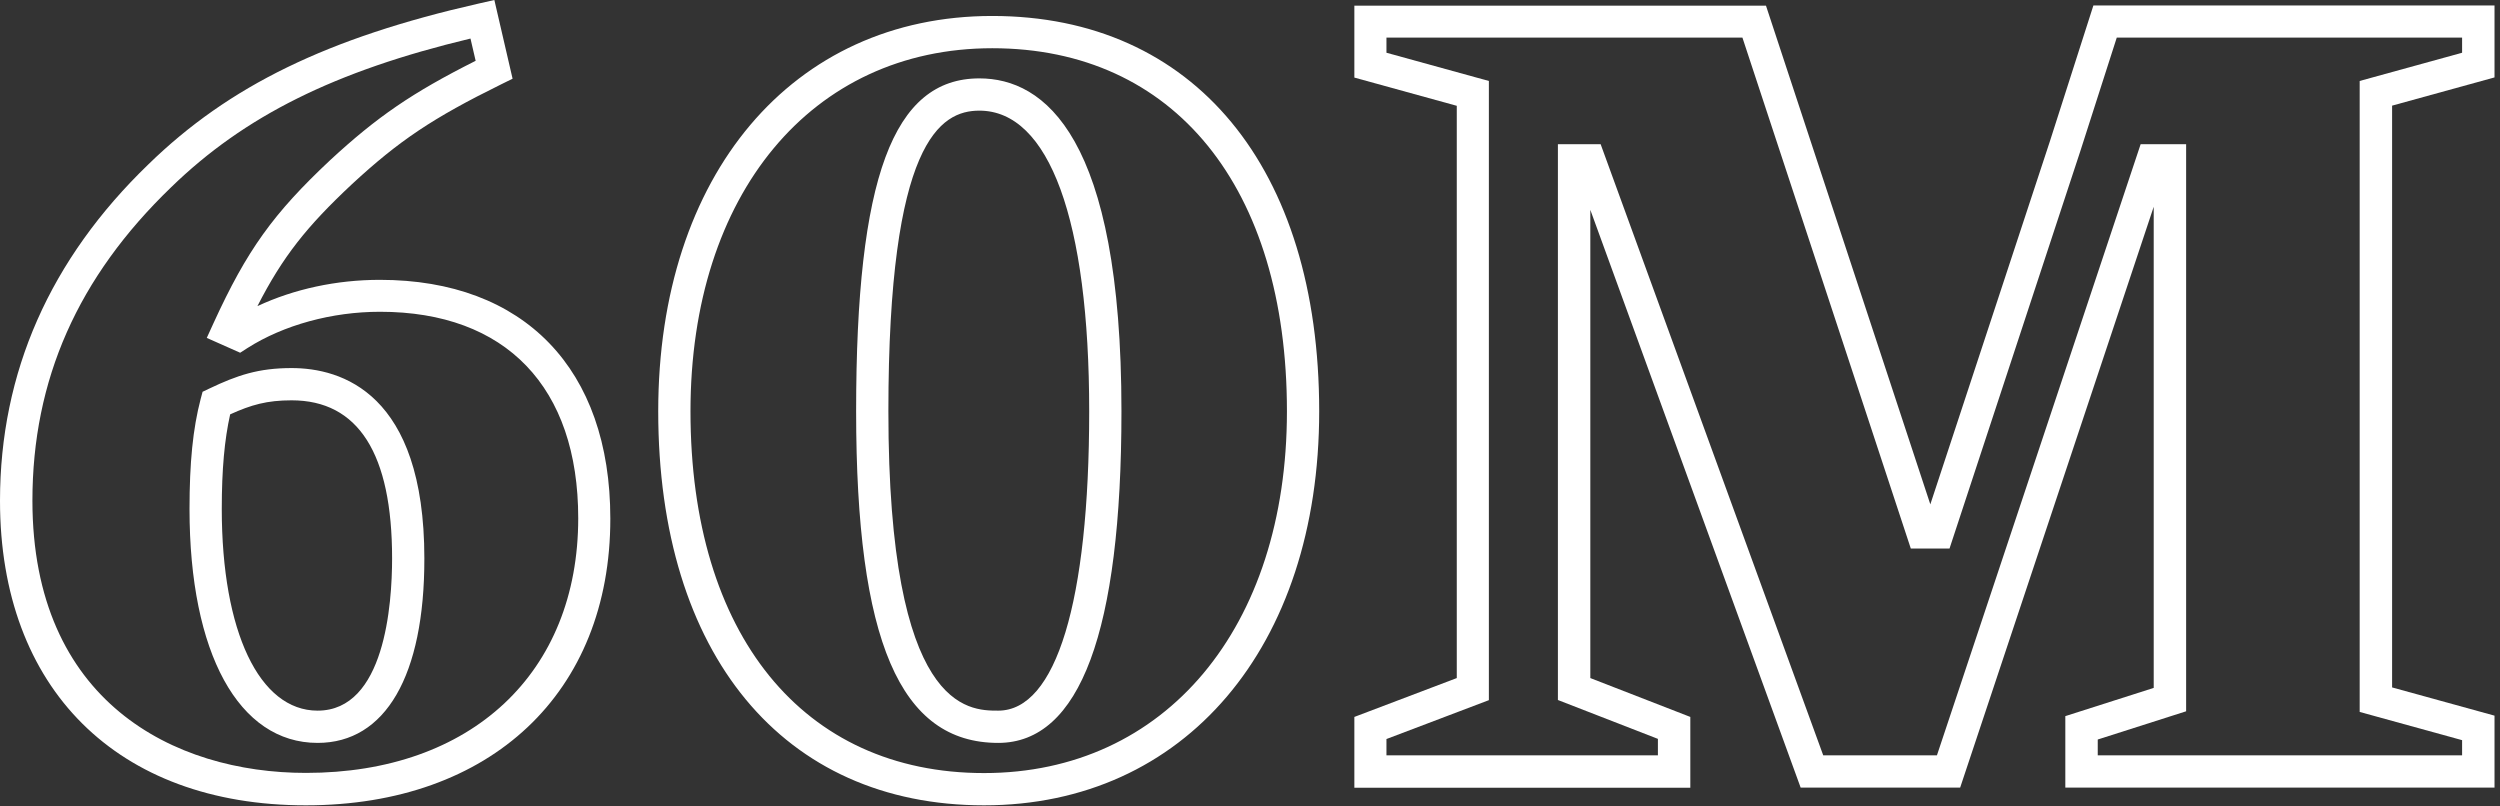
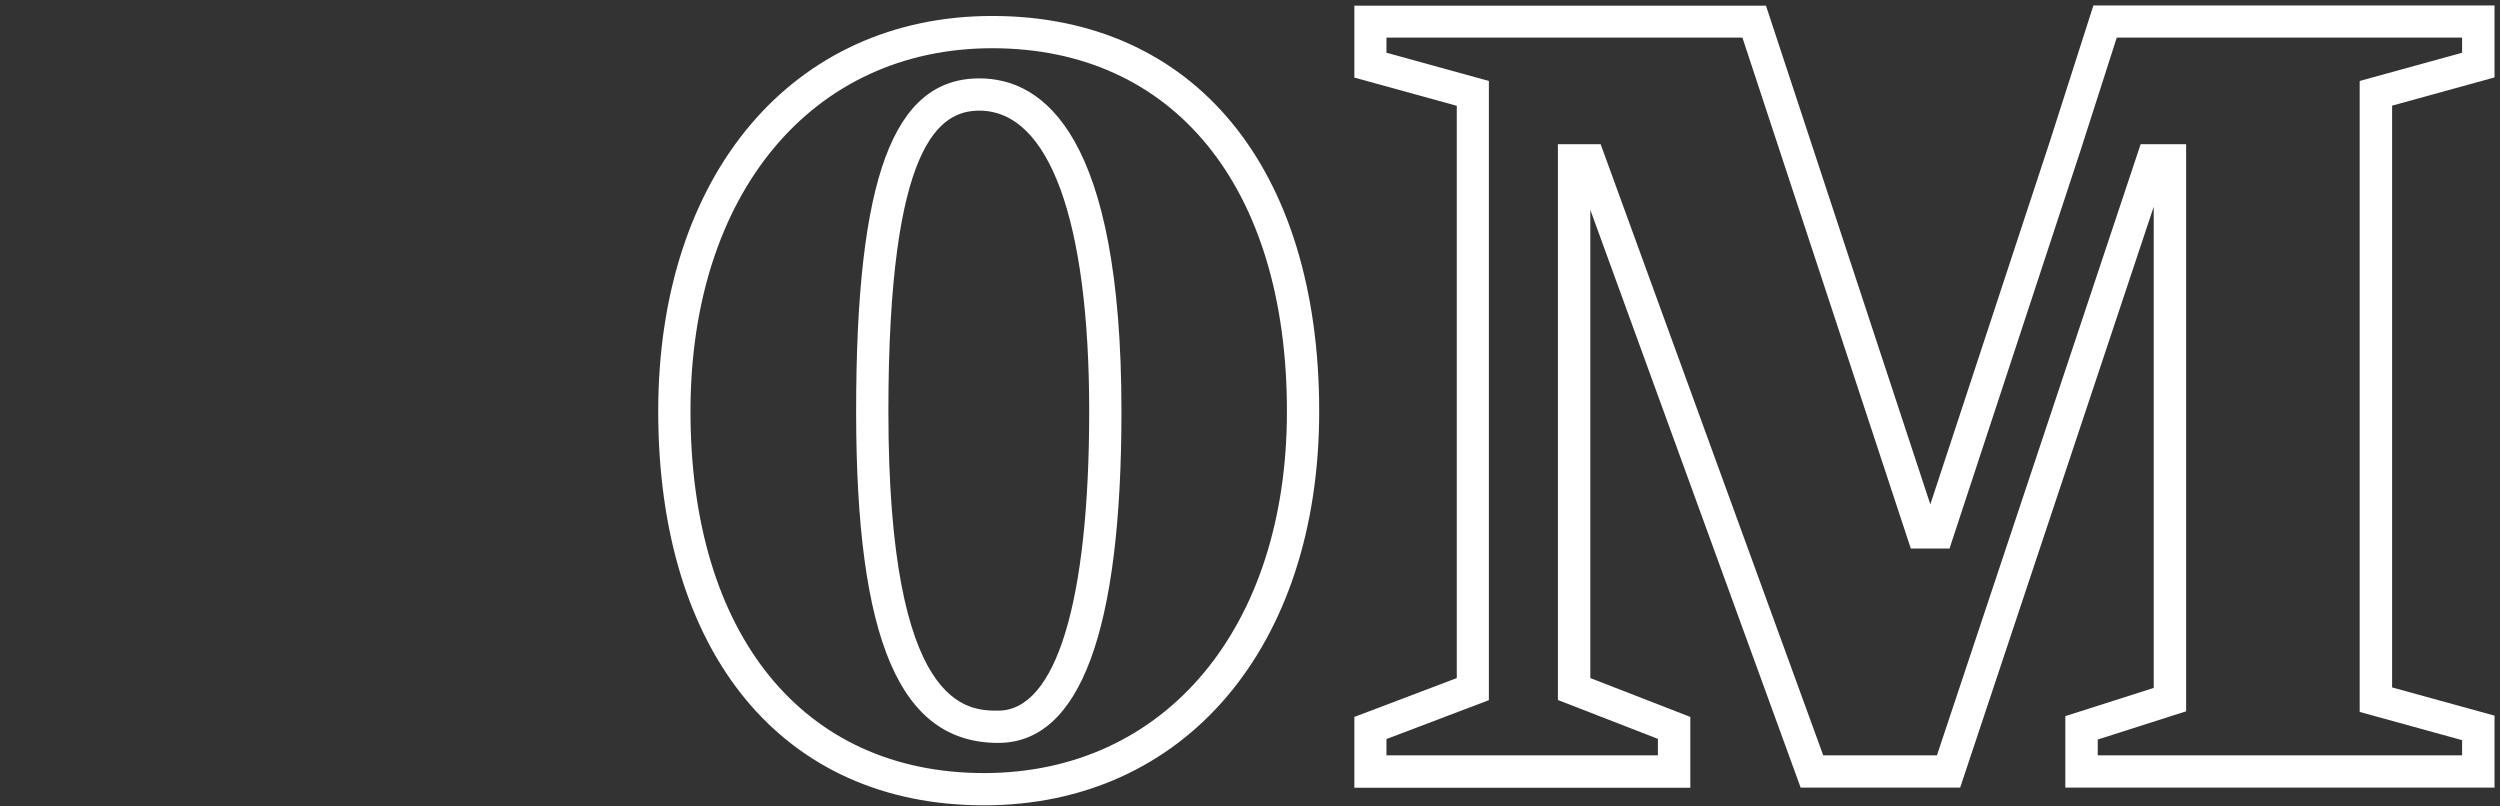
<svg xmlns="http://www.w3.org/2000/svg" width="155" height="50" viewBox="0 0 155 50" version="1.1" xml:space="preserve" style="fill-rule:evenodd;clip-rule:evenodd;stroke-linejoin:round;stroke-miterlimit:2;">
  <rect x="0" y="0" width="155" height="50" fill="#333333" stroke="none" />
  <g transform="matrix(1,0,0,1,-32.05,-216.96)">
    <g>
-       <path d="M51.01,266.89C39.32,266.89 32.05,259.65 32.05,248.01C32.05,240.05 35.15,233.03 41.26,227.14C46.25,222.28 52.38,219.3 61.73,217.18L62.7,216.96L63.83,221.84L63.12,222.19C58.88,224.28 56.8,225.67 53.87,228.38C51.06,231.01 49.58,232.87 48.01,235.94C50.28,234.88 52.91,234.31 55.6,234.31C64.55,234.31 69.89,239.84 69.89,249.11C69.9,259.9 62.49,266.89 51.01,266.89ZM61.22,219.35C52.79,221.37 47.2,224.16 42.66,228.57C36.87,234.15 34.06,240.51 34.06,248C34.06,260.45 42.82,264.88 51.02,264.88C61.28,264.88 67.9,258.68 67.9,249.09C67.9,240.96 63.42,236.29 55.61,236.29C52.63,236.29 49.64,237.11 47.39,238.54L46.94,238.83L44.87,237.91L45.29,236.99C47.36,232.47 48.99,230.2 52.52,226.89C55.42,224.21 57.6,222.71 61.54,220.73L61.22,219.35ZM51.74,263.02C46.85,263.02 43.8,257.46 43.8,248.52C43.8,245.64 44.01,243.54 44.49,241.7L44.61,241.25L45.03,241.05C46.75,240.23 48.07,239.78 50.13,239.78C53.2,239.78 58.36,241.31 58.36,251.58C58.37,258.85 55.95,263.02 51.74,263.02ZM46.32,242.65C45.97,244.22 45.8,246.05 45.8,248.52C45.8,256.12 48.13,261.02 51.74,261.02C55.91,261.02 56.36,254.42 56.36,251.58C56.36,245.07 54.26,241.78 50.13,241.78C48.6,241.78 47.62,242.06 46.32,242.65Z" style="fill:white;fill-rule:nonzero;" />
-     </g>
+       </g>
    <g>
      <path d="M93.06,266.89C80.6,266.89 72.86,257.53 72.86,242.46C72.86,227.8 81.18,217.95 93.57,217.95C106.07,217.95 113.84,227.34 113.84,242.46C113.84,257.07 105.49,266.89 93.06,266.89ZM93.57,219.95C82.38,219.95 74.86,228.99 74.86,242.46C74.86,256.3 81.83,264.89 93.06,264.89C104.29,264.89 111.84,255.88 111.84,242.46C111.84,228.57 104.84,219.95 93.57,219.95ZM93.94,263.02C87.85,263.02 85.13,256.68 85.13,242.46C85.13,228 87.42,221.82 92.77,221.82C96.79,221.82 101.58,225.4 101.58,242.46C101.58,256.1 99.01,263.02 93.94,263.02ZM92.77,223.82C90.35,223.82 87.13,225.75 87.13,242.46C87.13,261.02 92.08,261.02 93.94,261.02C97.53,261.02 99.58,254.25 99.58,242.46C99.58,230.61 97.1,223.82 92.77,223.82Z" style="fill:white;fill-rule:nonzero;" />
    </g>
    <g>
      <path d="M186.71,265.79L160.1,265.79L160.1,261.36L165.58,259.61L165.58,229.78L153.58,265.79L143.69,265.79L130.65,229.97L130.65,259L136.85,261.41L136.85,265.8L116.02,265.8L116.02,261.41L122.37,259L122.37,223.52L116.02,221.77L116.02,217.31L141.54,217.31L151.73,248.23L159.14,225.73L161.84,217.3L186.71,217.3L186.71,221.76L180.36,223.51L180.36,259.58L186.71,261.33L186.71,265.79ZM162.1,263.79L184.7,263.79L184.7,262.85L178.35,261.1L178.35,221.98L184.7,220.23L184.7,219.29L163.29,219.29L161.03,226.33L152.92,250.97L150.52,250.97L140.08,219.29L118.01,219.29L118.01,220.23L124.36,221.98L124.36,260.37L118.01,262.78L118.01,263.79L134.84,263.79L134.84,262.77L128.64,260.36L128.64,225.9L131.29,225.9L145.09,263.79L152.14,263.79L164.77,225.9L167.59,225.9L167.59,261.06L162.11,262.81L162.11,263.79L162.1,263.79Z" style="fill:white;fill-rule:nonzero;" />
    </g>
  </g>
</svg>